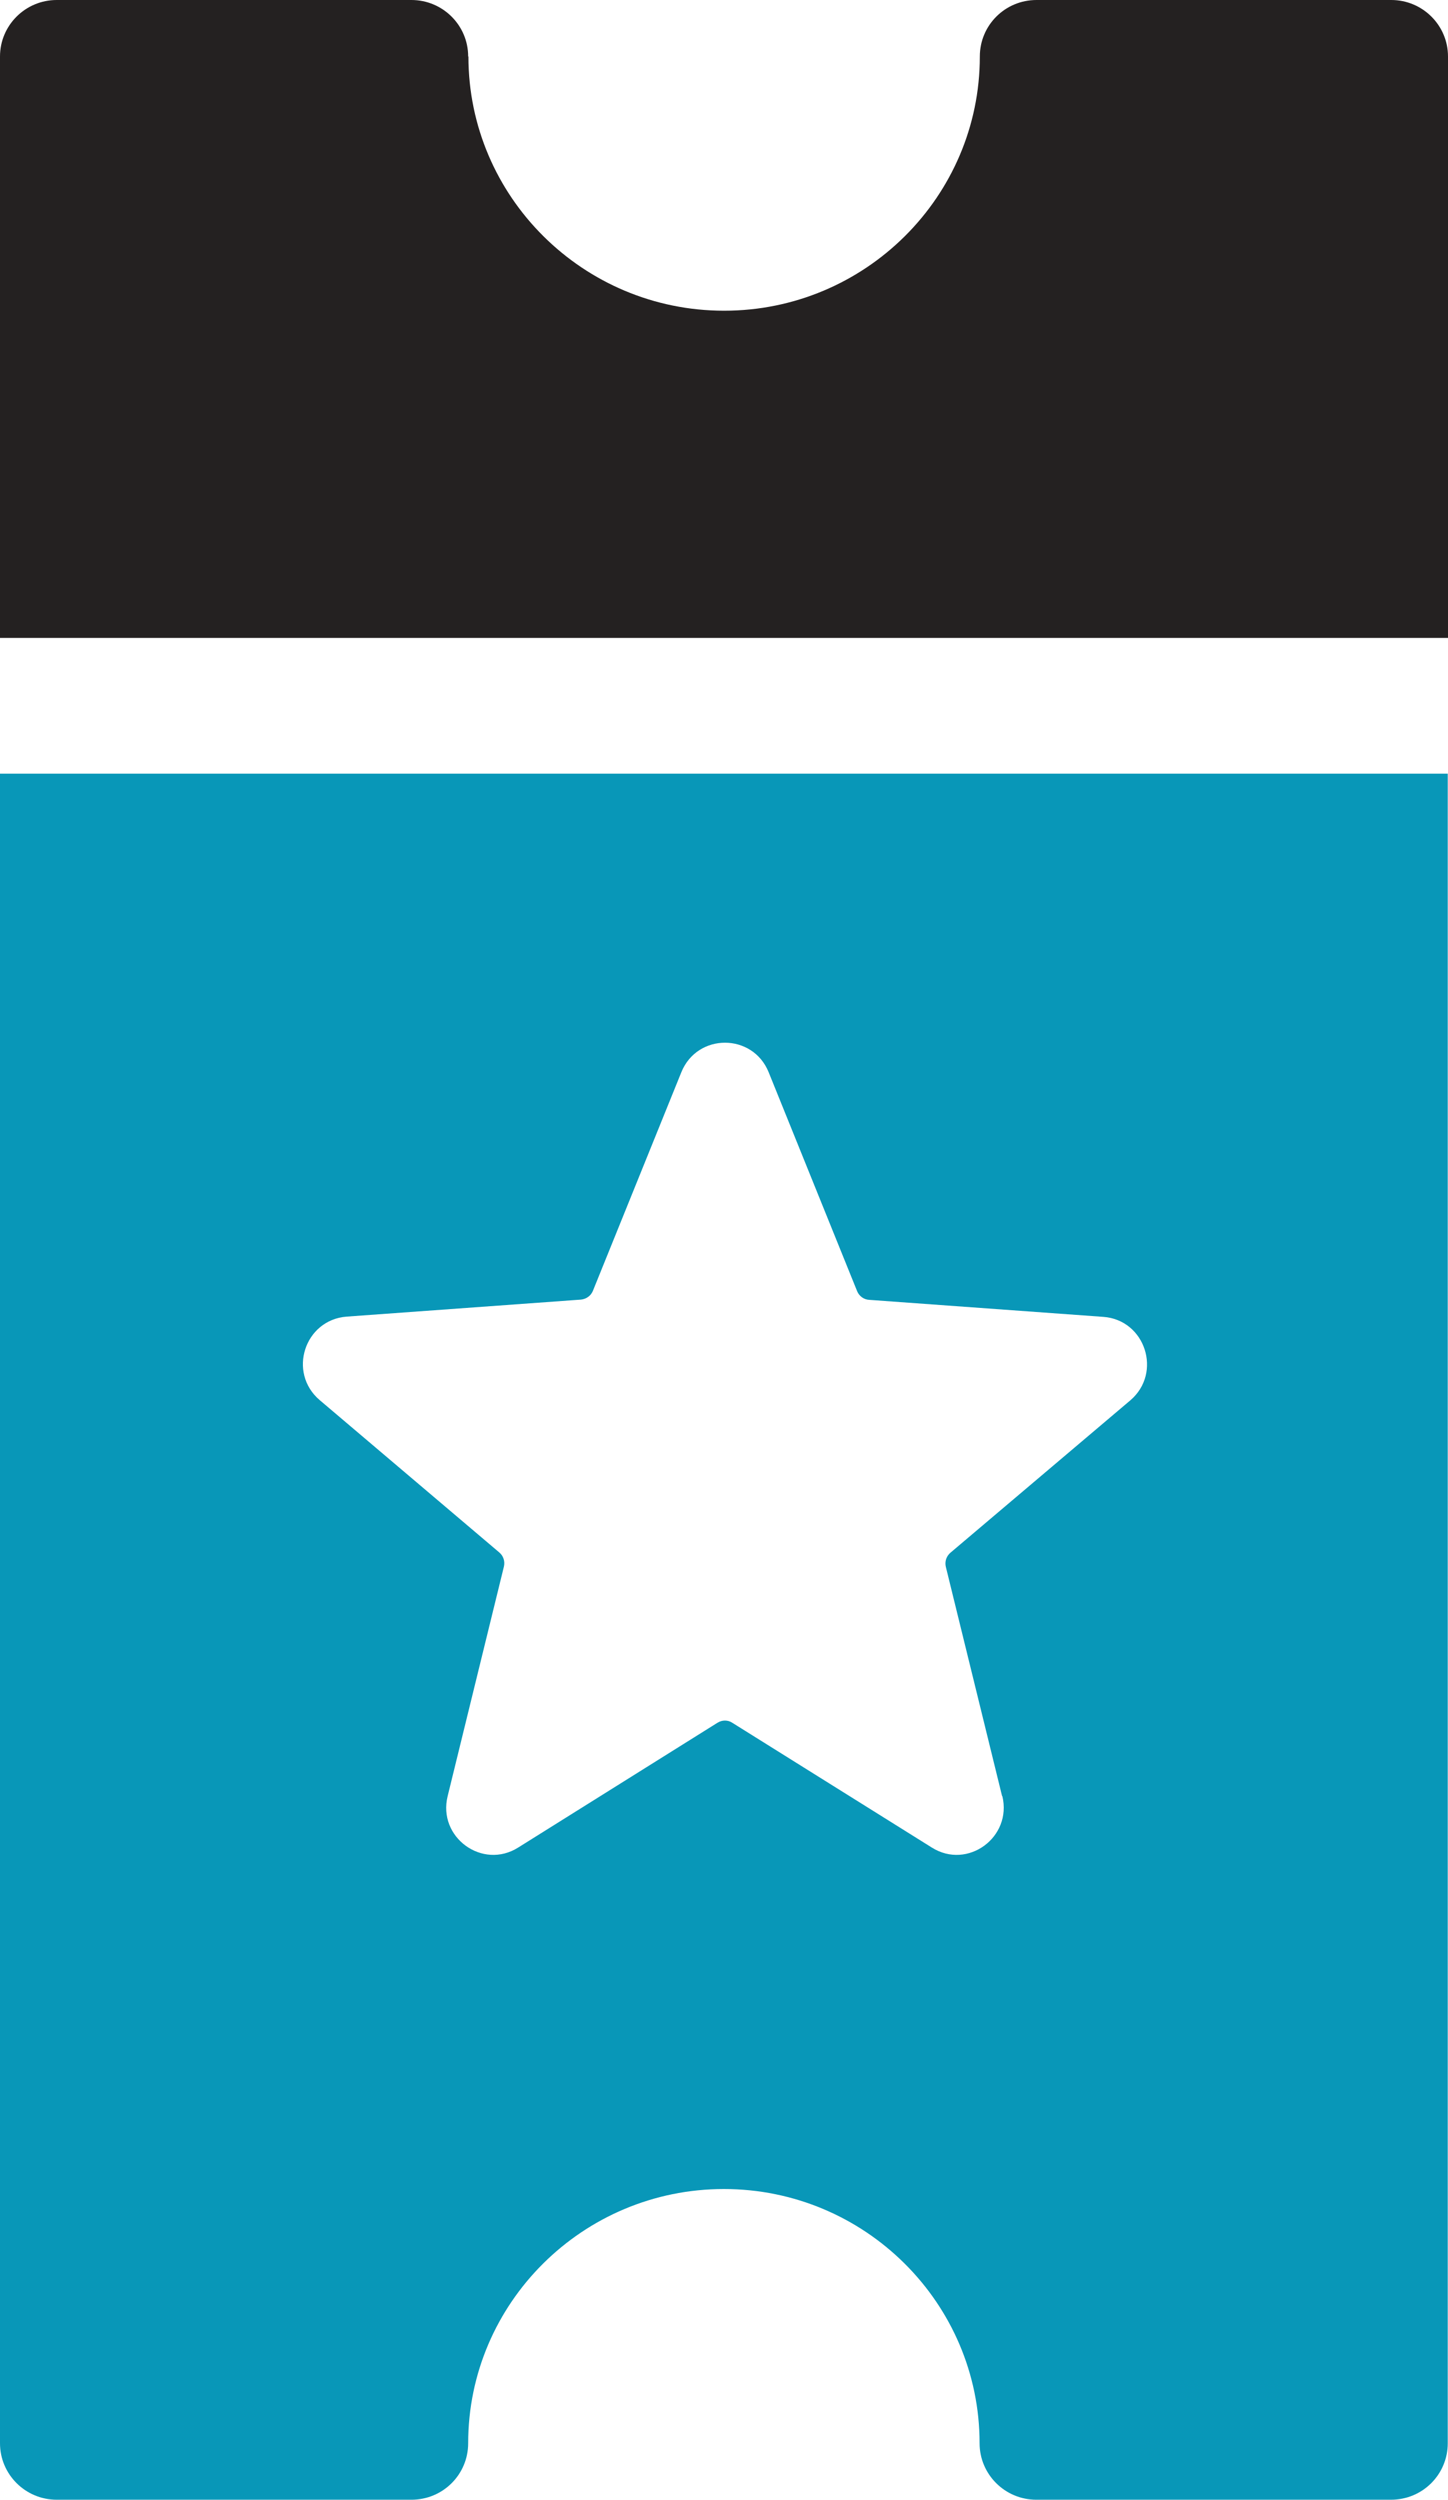
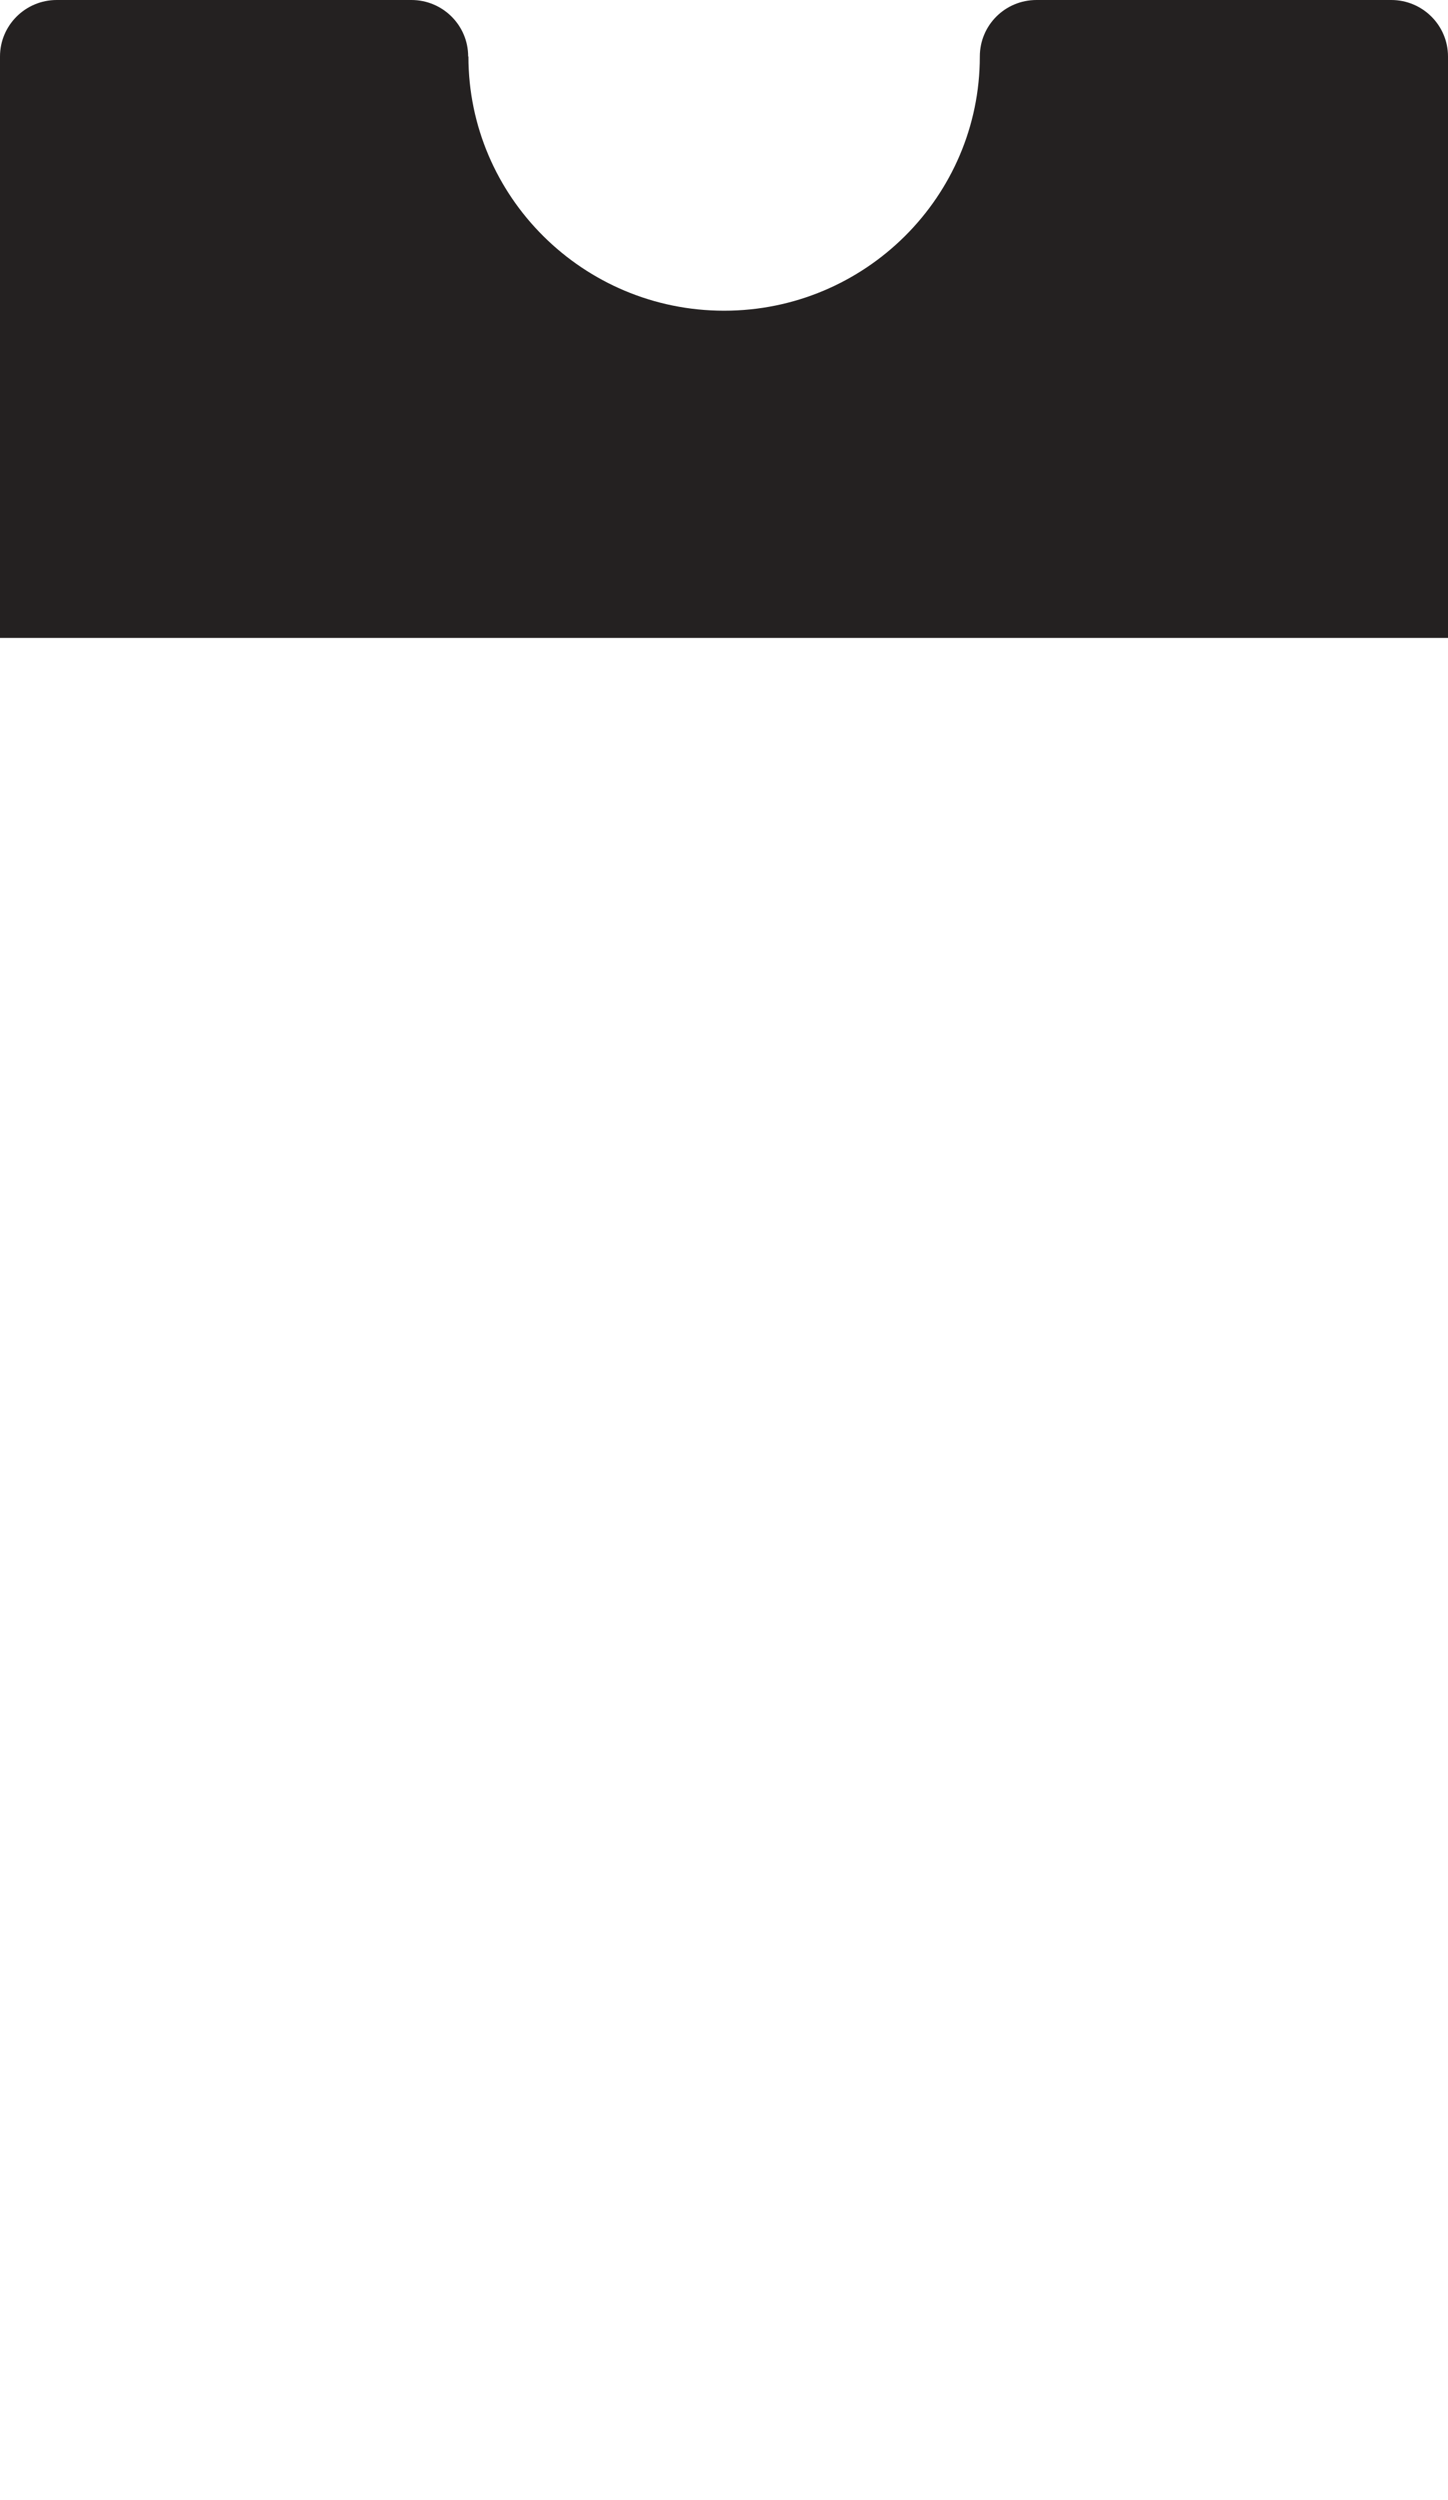
<svg xmlns="http://www.w3.org/2000/svg" id="Layer_2" data-name="Layer 2" viewBox="0 0 57.93 100">
  <defs>
    <style>
      .cls-1 {
        fill: #0897b8;
      }

      .cls-1, .cls-2 {
        stroke-width: 0px;
      }

      .cls-2 {
        fill: #242121;
      }
    </style>
  </defs>
  <g id="Layer_1-2" data-name="Layer 1">
    <g>
-       <path class="cls-1" d="m0,30.95v66.79c0,1.25,1.02,2.26,2.27,2.26h14.19c1.26,0,2.27-1.01,2.27-2.26,0-5.61,4.59-10.17,10.23-10.17s10.23,4.56,10.23,10.17c0,1.25,1.02,2.26,2.27,2.26h14.19c1.26,0,2.27-1.01,2.27-2.26V30.95H0Zm40.1,40.9c.4,1.65-1.39,2.96-2.82,2.06l-7.98-4.99c-.18-.12-.41-.12-.6,0l-7.97,4.99c-1.43.9-3.23-.41-2.82-2.06l2.25-9.18c.05-.21-.02-.43-.19-.57l-7.18-6.09c-1.29-1.1-.61-3.21,1.08-3.34l9.37-.68c.21-.02.4-.15.48-.35l3.54-8.75c.64-1.57,2.85-1.57,3.49,0l3.54,8.76c.08.2.27.34.49.35l9.36.68c1.68.12,2.37,2.24,1.08,3.34l-7.19,6.09c-.17.14-.24.36-.19.57l2.25,9.17Z" />
      <path class="cls-2" d="m18.73,2.26c0-1.25-1.02-2.26-2.27-2.26H2.27C1.02,0,0,1.01,0,2.26v23.26h57.93V2.26c0-1.25-1.02-2.26-2.27-2.26h-14.19c-1.26,0-2.27,1.01-2.27,2.26,0,5.61-4.59,10.17-10.23,10.17s-10.23-4.56-10.23-10.17Z" />
    </g>
  </g>
</svg>